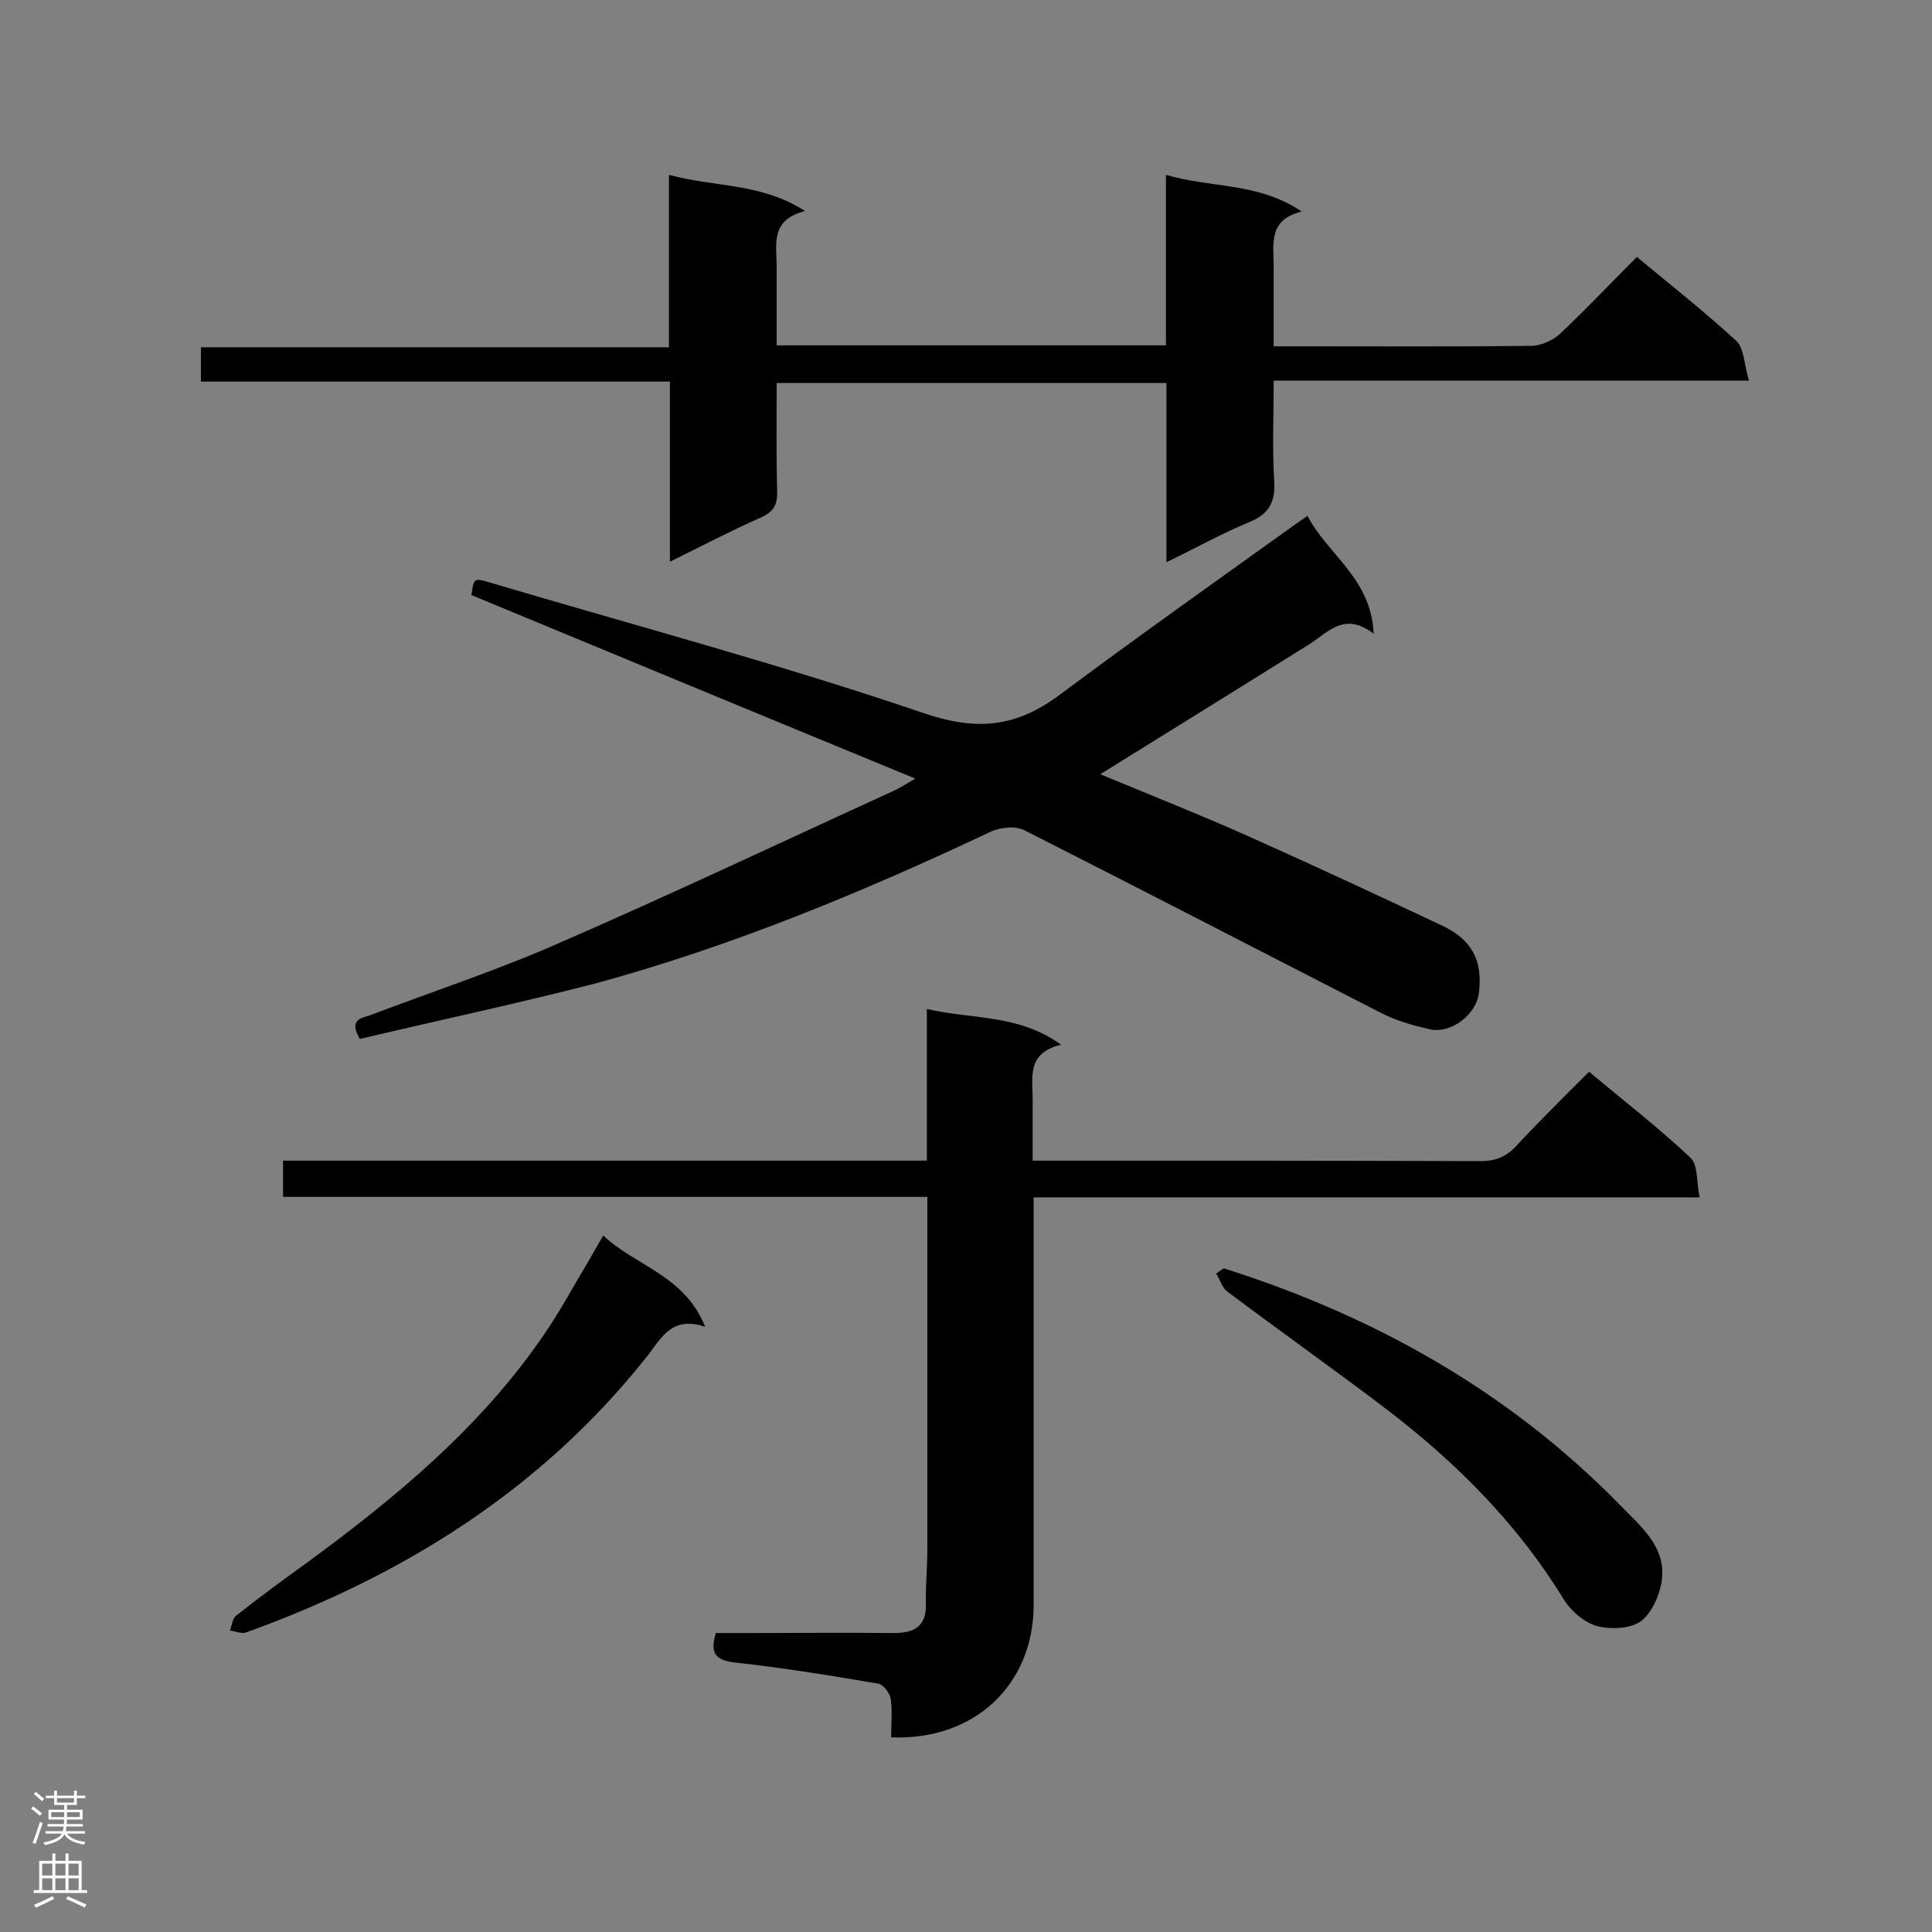
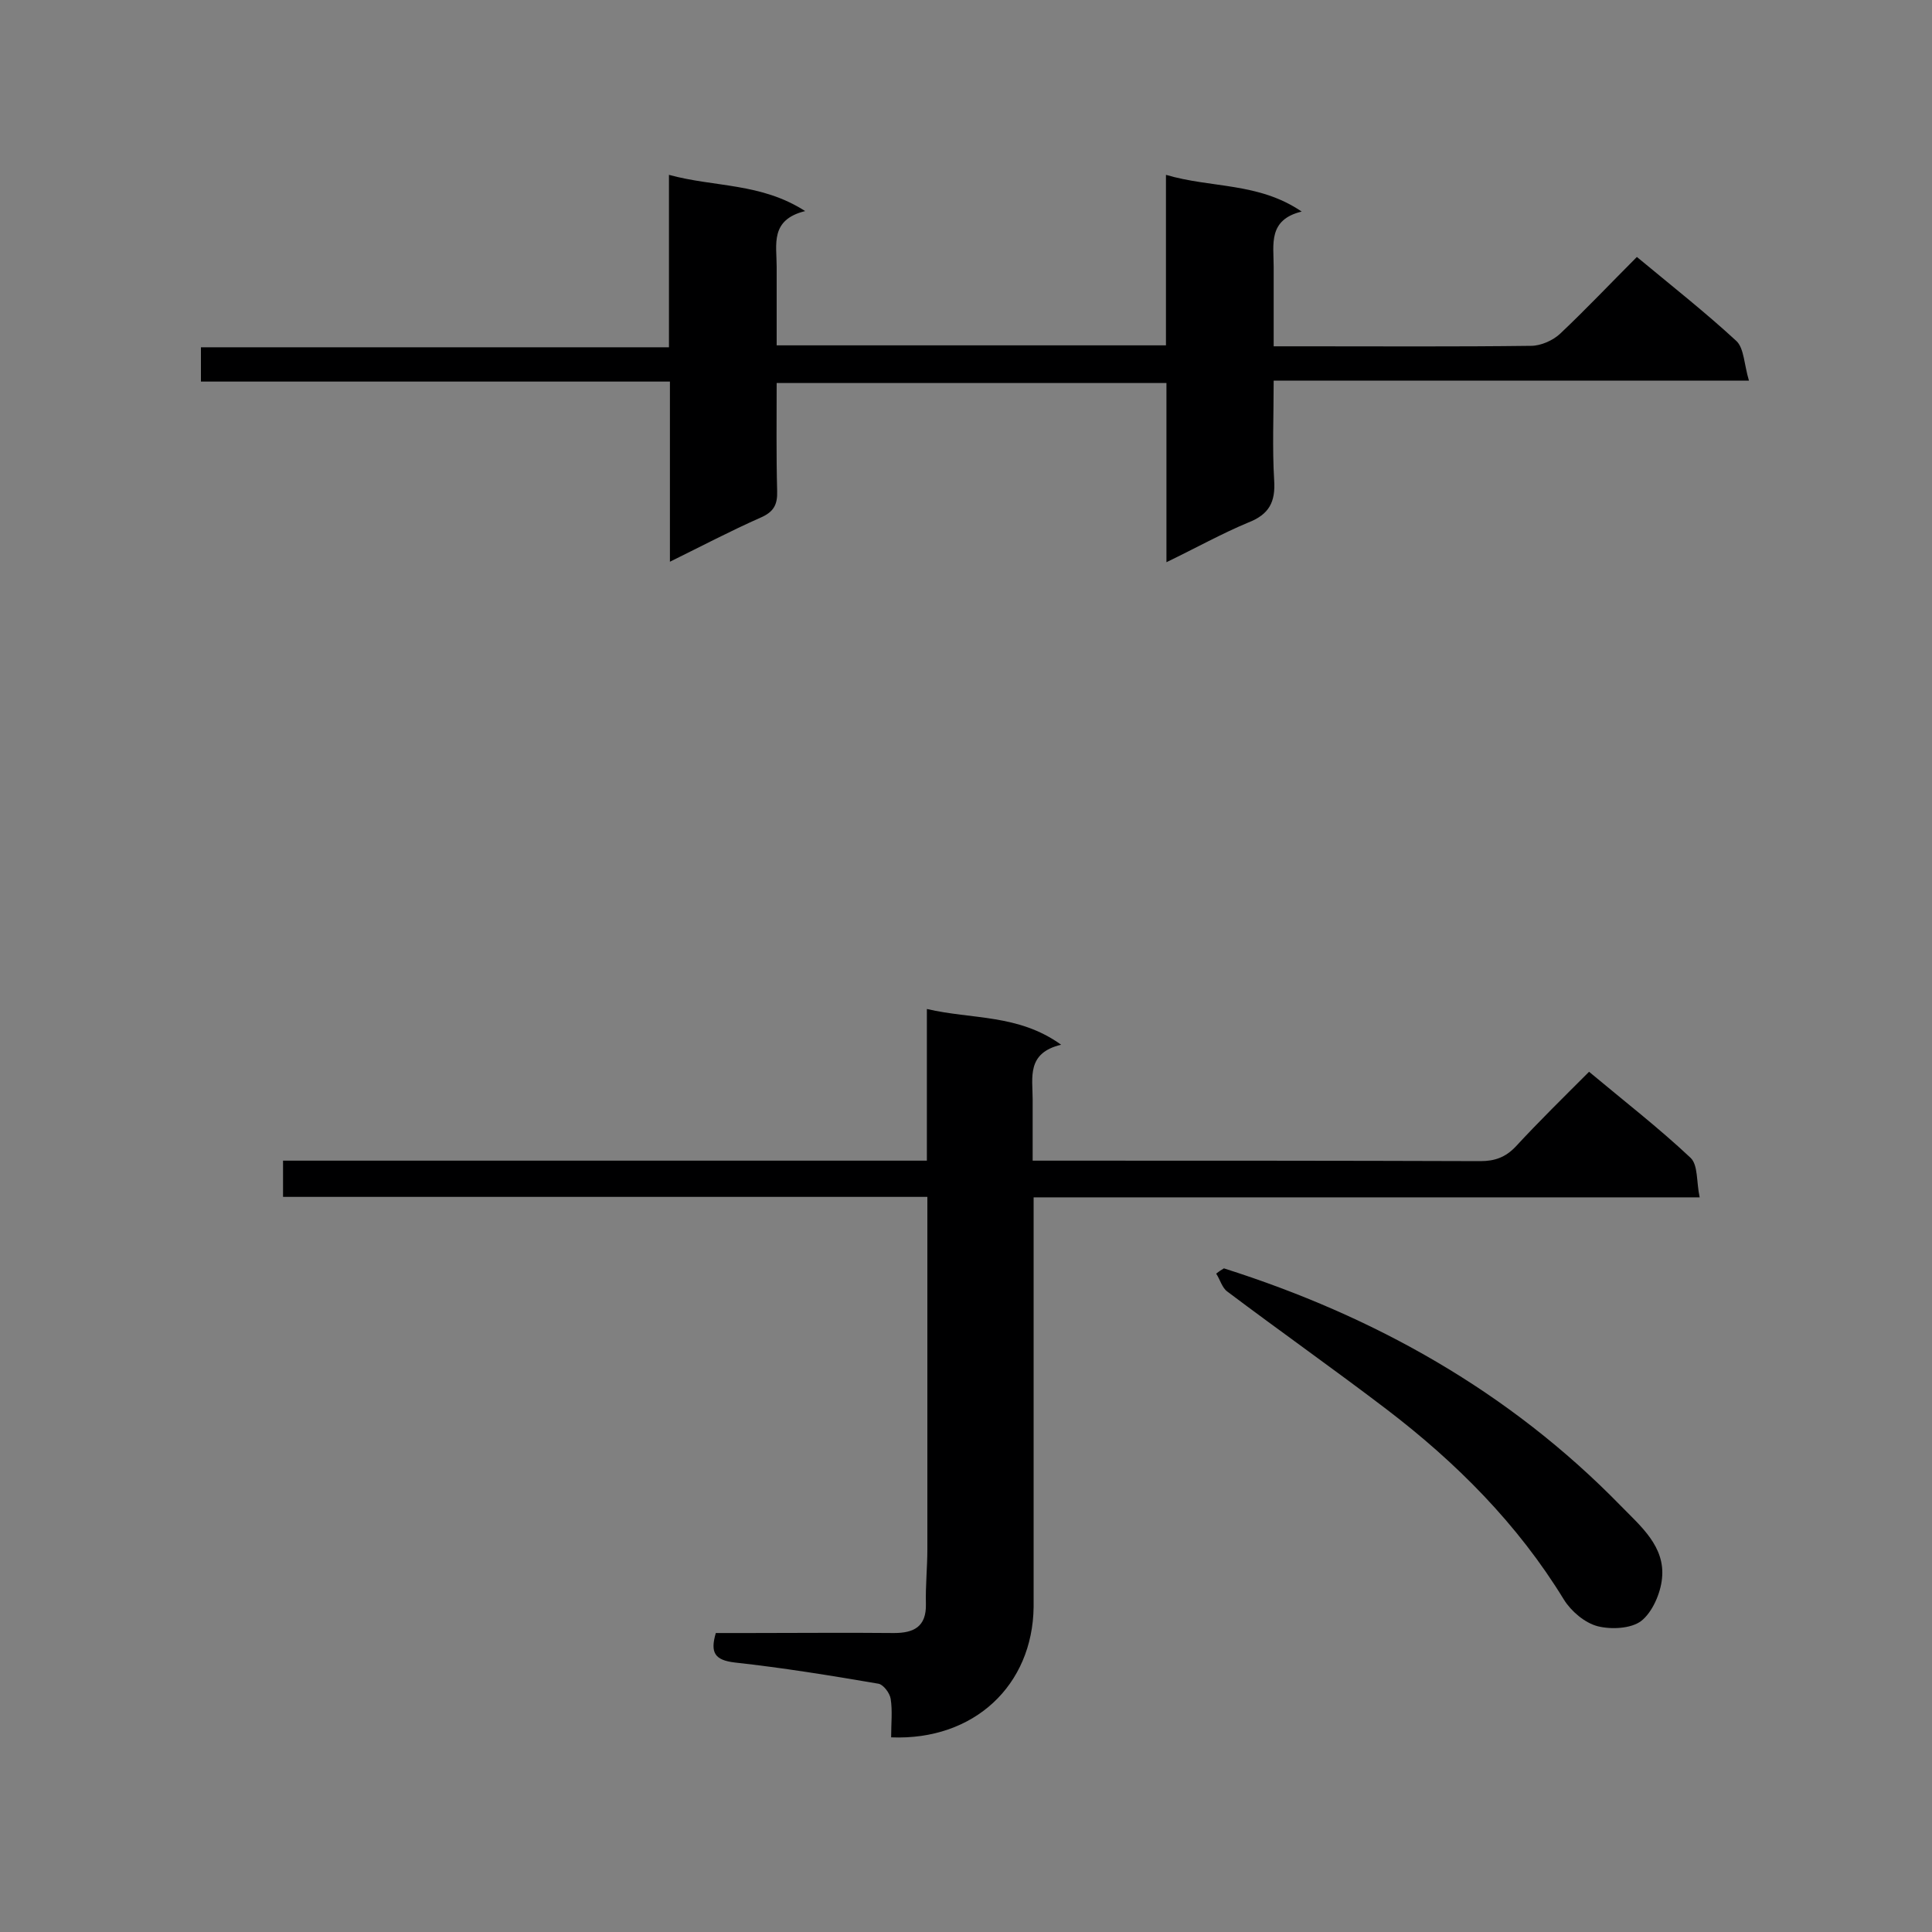
<svg xmlns="http://www.w3.org/2000/svg" enable-background="new 0 0 400 400" viewBox="0 0 400 400">
  <rect x="0" y="0" width="400" height="400" fill="#808080" stroke="none" />
  <g fill="#000001">
-     <path d="m74.5 215.1c-2.4-4.1.4-4.3 2.1-4.9 13.2-5 26.6-9.4 39.5-15.1 23.2-10.1 46-20.9 69-31.4 1.3-.6 2.5-1.4 4.4-2.5-31.1-12.8-61.5-25.4-91.9-38 .5-3.5.5-3.6 3.8-2.6 30 8.9 60.4 17 90 27.1 11.2 3.8 19.3 2.7 28.2-4 16.1-12 32.5-23.6 48.8-35.3.6-.4 1.1-.8 2.3-1.6 4.2 8.1 13.2 12.9 13.7 24.4-6.1-4.7-9.5-.2-13.5 2.3-12.8 8-25.7 16-38.6 24-1.3.8-2.6 1.6-4.5 2.8 10.4 4.3 20.2 8.2 29.9 12.5 13.7 6.1 27.2 12.4 40.8 18.8 6.2 2.9 8.5 7.2 7.7 13.9-.5 4.5-5.7 8.6-10.2 7.6-3.5-.8-7-1.8-10.1-3.4-24.6-12.6-49.1-25.3-73.8-37.8-1.9-1-5.2-.6-7.2.4-26.3 12.4-53.1 23.5-81.2 31.2-16.2 4.2-32.7 7.7-49.2 11.6z" />
    <path d="m184.5 359.7c0-2.9.3-5.5-.1-8-.2-1.2-1.5-2.9-2.5-3.1-9.9-1.7-19.8-3.3-29.8-4.4-4.1-.5-5.1-2-3.9-6.1h6.7c10.1 0 20.1-.1 30.2 0 4.1 0 6.7-1.3 6.6-6-.1-3.8.3-7.6.3-11.3 0-22.5 0-44.9 0-67.4 0-1.7 0-3.4 0-5.6-44.7 0-89 0-133.4 0 0-2.7 0-4.9 0-7.5h133.3c0-10.5 0-20.6 0-31.4 9.4 2.2 18.9 1 27.8 7.4-7.2 1.7-5.9 6.8-5.9 11.3v12.7h5.2c29.2 0 58.3 0 87.5.1 3 0 5.2-.8 7.3-3 4.8-5.2 9.9-10.2 15.2-15.5 7.3 6.1 14.4 11.6 21 17.8 1.6 1.5 1.2 5 1.9 8.2-46.3 0-91.9 0-137.9 0v5.6 79.2c-.2 16.2-12.3 27.7-29.5 27z" />
    <path d="m241.5 116.4c0-12.9 0-24.8 0-37.1-26.9 0-53.5 0-80.7 0 0 7.5-.1 14.9.1 22.3.1 2.9-.7 4.4-3.5 5.6-6.1 2.7-12 5.8-18.7 9.1 0-12.9 0-25 0-37.3-32.6 0-64.7 0-97.1 0 0-2.4 0-4.5 0-7.1h96.9c0-11.9 0-23.3 0-35.7 9.5 2.6 19 1.6 28.2 7.5-7.3 1.8-5.9 6.9-5.9 11.5v16.3h80.6c0-11.4 0-22.8 0-35.3 9.5 2.8 19.1 1.5 28.1 7.6-7 1.7-5.8 6.8-5.8 11.4v16.5h6.5c15.6 0 31.2.1 46.8-.1 2 0 4.5-1.1 6-2.5 5.4-5.1 10.5-10.5 15.9-15.9 7.1 5.9 14.1 11.4 20.6 17.4 1.6 1.5 1.6 4.9 2.6 8.2-33.3 0-65.5 0-98.4 0 0 7.3-.3 14 .1 20.6.3 4.5-1 7.1-5.4 8.8-5.5 2.3-10.7 5.2-16.9 8.2z" />
-     <path d="m124.9 255.8c6.8 6.4 16.8 8.2 21.1 18.9-7.1-2.4-9.2 2.6-12.1 6.2-21.8 27.5-50.3 45.3-83 57.1-.9.3-2.2-.3-3.3-.4.4-1 .5-2.5 1.3-3.1 4.8-3.8 9.7-7.4 14.7-11 18.4-13.5 35.8-27.9 48.9-47 3.4-4.9 6.2-10.2 9.3-15.3.9-1.6 1.8-3.2 3.1-5.4z" />
    <path d="m253.4 262.6c31.2 9.9 59.1 25.5 82.2 49.2 4.1 4.2 9.2 8.4 8.5 15-.3 3.1-2 7-4.3 8.8-2.1 1.6-6.2 1.8-9 1.1-2.7-.7-5.5-3.1-7-5.5-9.6-15.7-22.3-28.4-36.7-39.4-10.9-8.3-22.1-16.2-33-24.4-1.1-.8-1.5-2.5-2.3-3.7.6-.5 1.1-.8 1.6-1.1z" />
  </g>
-   <path d="m6.44 374.46.42-.45c.65.47 1.27.95 1.85 1.44l-.45.49c-.65-.56-1.25-1.06-1.82-1.48m.93 7.33-.63-.26c.55-1.36 1.05-2.8 1.52-4.33.19.1.38.19.59.27-.46 1.29-.95 2.73-1.48 4.32m-.38-10.38.44-.42c.43.34 1.01.82 1.74 1.44l-.49.49c-.53-.51-1.09-1.01-1.69-1.51m2.5.35h1.72v-1.04h.59v1.04h3.52v-1.04h.59v1.04h1.75v.53h-1.75v1.42h-2.03v.97h3.22v2.03h-3.24c0 .35-.01.66-.03.93h3.32v.53h-3.37c-.03.27-.08.58-.15.94h3.96v.53h-3.71c.67.92 1.93 1.48 3.79 1.68-.13.24-.23.44-.29.59-2.13-.38-3.48-1.08-4.04-2.12-.43.97-1.77 1.72-4.03 2.23-.09-.19-.2-.37-.33-.55 2.1-.42 3.37-1.03 3.81-1.83h-3.36v-.53h3.58c.08-.29.13-.61.16-.94h-3.33v-.53h3.39c.02-.27.04-.58.04-.93h-3.23v-2.03h3.25v-.97h-2.07v-1.42h-1.73zm1.12 3.44v1h2.65c.01-.3.02-.44.01-.4v-.25-.35zm1.19-2h3.52v-.91h-3.52zm4.71 2h-2.63v.59c0 .15-.01.28-.01.4h2.64z" fill="#fafafa" />
-   <path d="m13.56 383.74h.63v1.52h2.72v6.07h1.13v.6h-11.06v-.6h1.13v-6.07h2.73v-1.52h.63v1.52h2.1v-1.52zm-2.69 8.83.38.56c-1.24.63-2.53 1.25-3.85 1.85-.1-.21-.21-.42-.34-.63 1.36-.55 2.63-1.15 3.81-1.78m-2.13-4.27h2.1v-2.45h-2.1zm0 3.04h2.1v-2.46h-2.1zm2.72-3.04h2.1v-2.45h-2.1zm0 3.04h2.1v-2.46h-2.1zm6.07 3.6c-1.41-.71-2.7-1.3-3.86-1.78l.35-.56c1.45.62 2.75 1.19 3.88 1.72zm-1.25-9.09h-2.1v2.45h2.1zm-2.09 5.49h2.1v-2.46h-2.1z" fill="#fafafa" />
</svg>